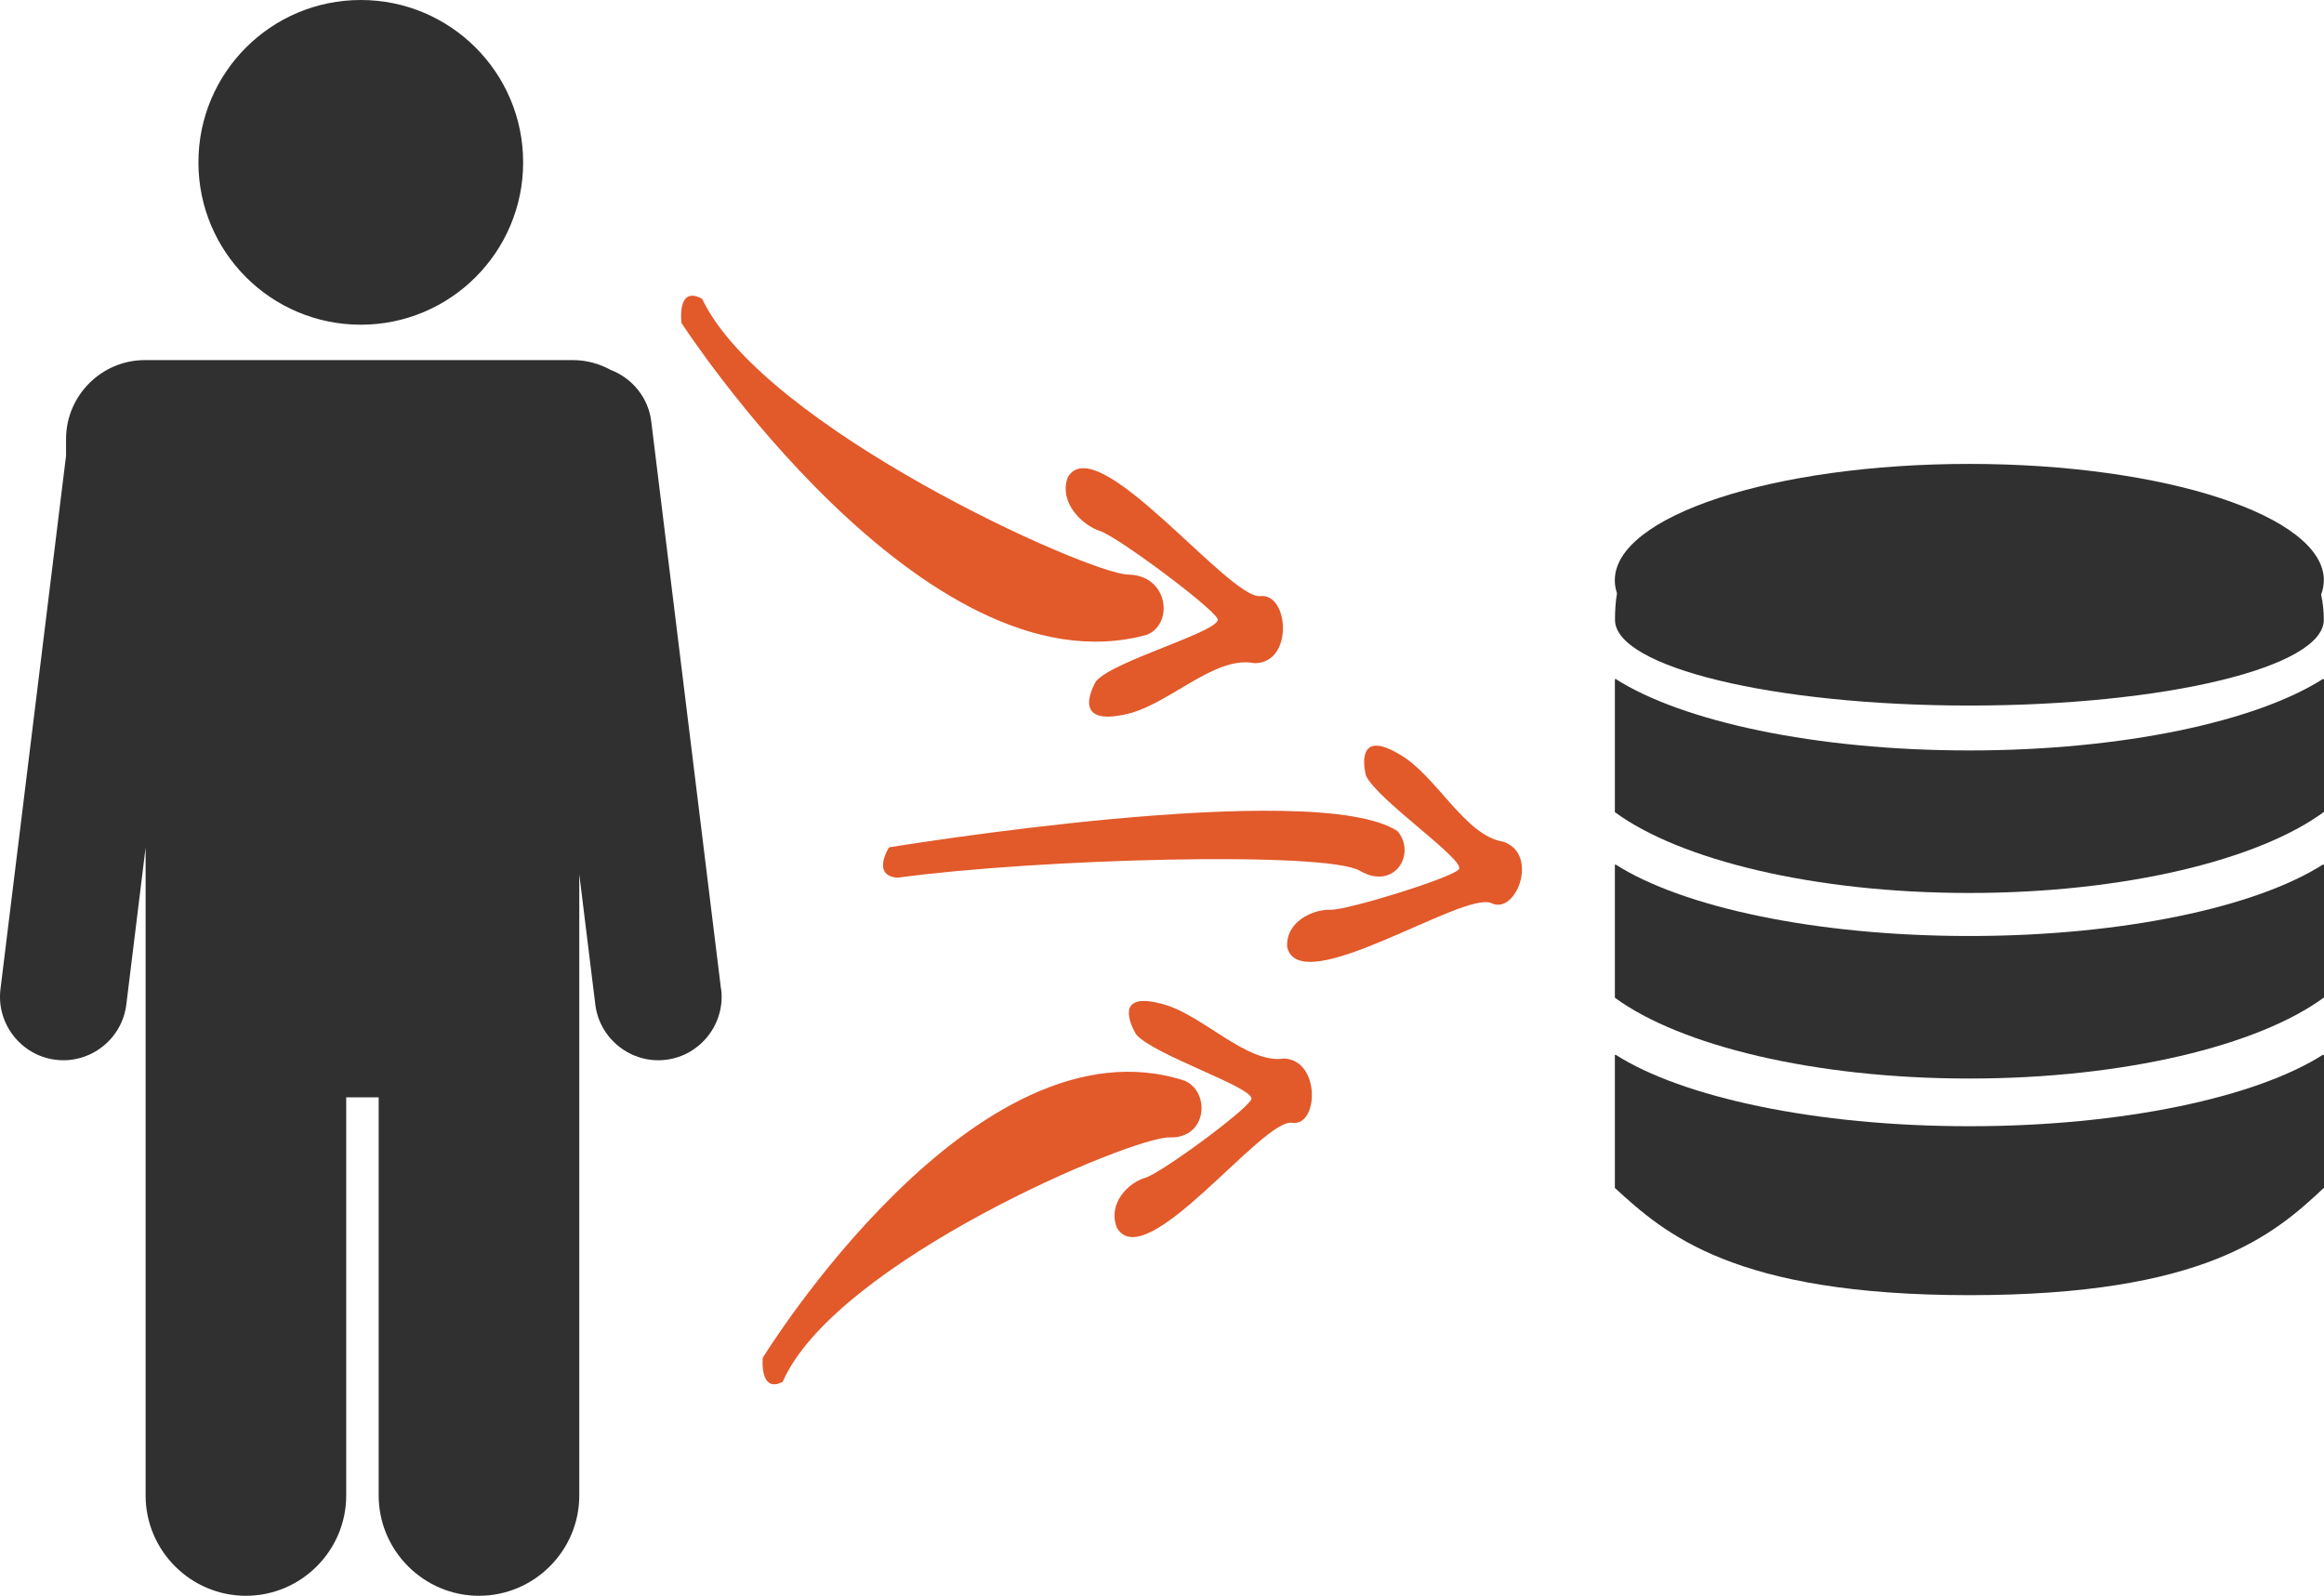
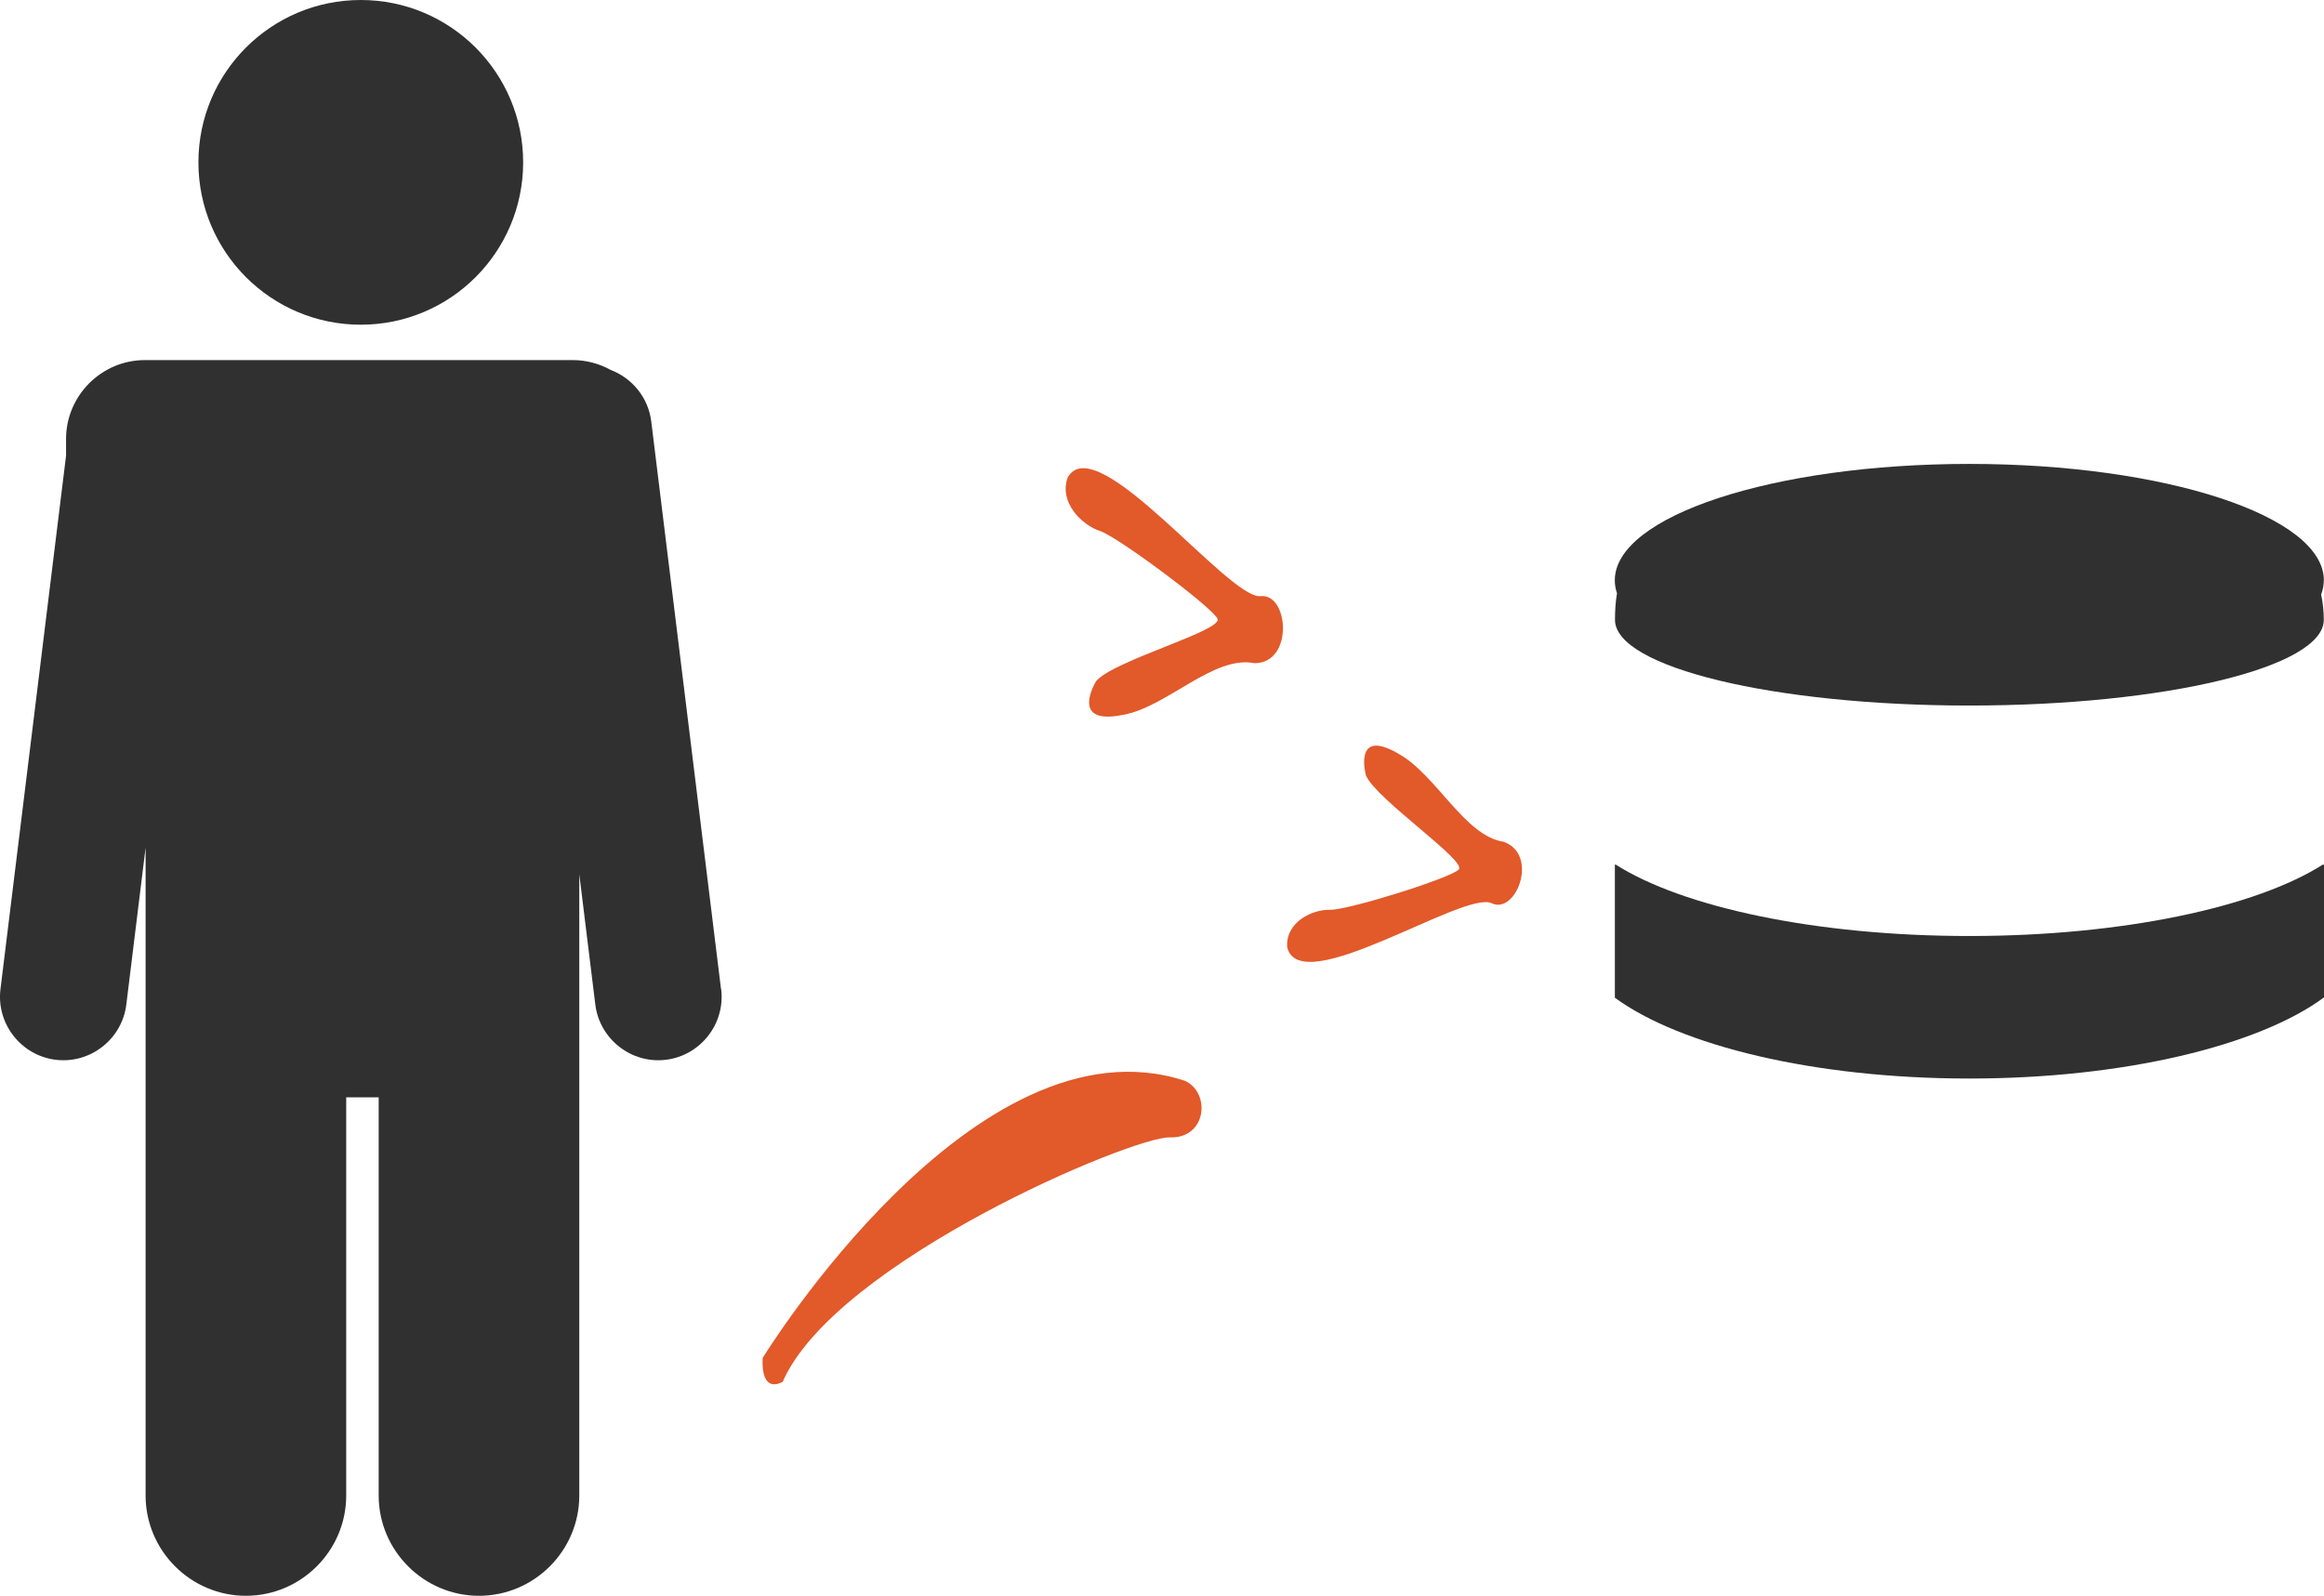
<svg xmlns="http://www.w3.org/2000/svg" id="Layer_2" viewBox="0 0 349.39 239.93">
  <defs>
    <style>.cls-1{fill:#303030;}.cls-2{fill:#e2592a;}</style>
  </defs>
  <g id="Layer_1-2">
    <path class="cls-1" d="m108.4,148.72l-10.49-85.35c-.44-3.62-2.9-6.53-6.1-7.75-1.7-.94-3.64-1.48-5.71-1.48H21.79c-6.53,0-11.86,5.34-11.86,11.86v2.52L.07,148.72c-.64,5.2,3.1,9.98,8.3,10.62h0c5.2.64,9.98-3.1,10.62-8.3l2.9-23.6v97.41c0,8.29,6.78,15.08,15.08,15.08s15.08-6.78,15.08-15.08v-59.86h4.88v59.86c0,8.29,6.78,15.08,15.08,15.08s15.08-6.78,15.08-15.08v-93.41l2.41,19.6c.64,5.2,5.42,8.94,10.62,8.3,5.2-.64,8.94-5.42,8.3-10.62Z" />
    <circle class="cls-1" cx="54.24" cy="24.41" r="24.41" />
    <path class="cls-2" d="m114.67,204.15s31.91-51.98,63.47-41.65c3.89,1.76,3.32,8.69-2.27,8.51-5.59-.18-50.33,18.71-58.2,36.75-3.52,1.82-3-3.61-3-3.61Z" />
-     <path class="cls-2" d="m170.83,155.57s-4.17-6.67,3.56-4.71c6.16,1.39,12.98,9.19,18.65,8.29,5.54.23,5.21,10.29,1.21,9.66-4.45-.7-22.09,23.17-26.35,15.76-1.4-3.7,1.8-6.77,4.23-7.47,2.42-.7,15.24-10.14,15.99-11.81.75-1.67-14.65-6.64-17.28-9.73Z" />
-     <path class="cls-2" d="m102.46,48.57s36.39,56.15,69.95,46.87c4.12-1.65,3.23-8.96-2.78-9.05-6.01-.09-54.91-22.14-64.08-41.47-3.86-2.09-3.09,3.64-3.09,3.64Z" />
    <path class="cls-2" d="m164.82,102.36s-4.23,6.79,4.01,5.12c6.58-1.15,13.61-9,19.75-7.77,5.96.04,5.2-10.55.92-10.08-4.76.52-24.68-25.42-28.98-17.85-1.37,3.82,2.21,7.19,4.84,8.05,2.64.85,16.8,11.4,17.68,13.19.87,1.79-15.51,6.24-18.22,9.36Z" />
-     <path class="cls-2" d="m133.66,127.4s64.07-10.55,76.44-2.44c2.9,3.46-.5,8.98-5.64,5.97-5.14-3.01-48.49-1.82-69.5,1.03-4.04-.27-1.3-4.57-1.3-4.57Z" />
    <path class="cls-2" d="m205.36,116.62s-2.03-7.38,4.94-3.26c5.62,3.12,9.9,12.33,15.74,13.2,5.37,1.87,1.93,11.02-1.8,9.24-4.15-1.98-28.83,14.68-30.73,6.59-.23-3.82,3.86-5.68,6.46-5.6,2.59.08,18.09-4.74,19.34-6.06,1.25-1.31-12.33-10.49-13.95-14.12Z" />
-     <path class="cls-1" d="m349.25,102.07c-10.02,6.4-30.08,10.76-53.19,10.76s-43.17-4.36-53.19-10.76c-.03.02-.06.04-.09.07v19.97c9.84,7.21,30,12.15,53.28,12.15s43.52-4.96,53.34-12.2v-19.88s-.1-.07-.15-.11Z" />
    <path class="cls-1" d="m349.25,129.97c-10.02,6.4-30.08,10.76-53.19,10.76s-43.17-4.36-53.19-10.76c-.03.02-.06.04-.09.07v19.97c9.84,7.21,30,12.15,53.28,12.15s43.52-4.96,53.34-12.2v-19.88s-.1-.07-.15-.11Z" />
-     <path class="cls-1" d="m349.25,158.57c-10.02,6.4-30.08,10.76-53.19,10.76s-43.17-4.36-53.19-10.76c-.03.02-.06.04-.09.07v19.97c7.49,6.86,17.84,16.12,53.28,16.12s45.8-9.08,53.34-16.16v-19.88s-.1-.07-.15-.11Z" />
    <path class="cls-1" d="m349.37,87.25c0-9.66-23.86-17.5-53.3-17.5s-53.3,7.83-53.3,17.5c0,.66.11,1.31.33,1.95-.23,1.33-.3,2.67-.3,4,0,7.11,23.85,12.88,53.28,12.88s53.28-5.76,53.28-12.88c0-1.35-.14-2.61-.4-3.8.26-.7.4-1.42.4-2.14Z" />
  </g>
</svg>